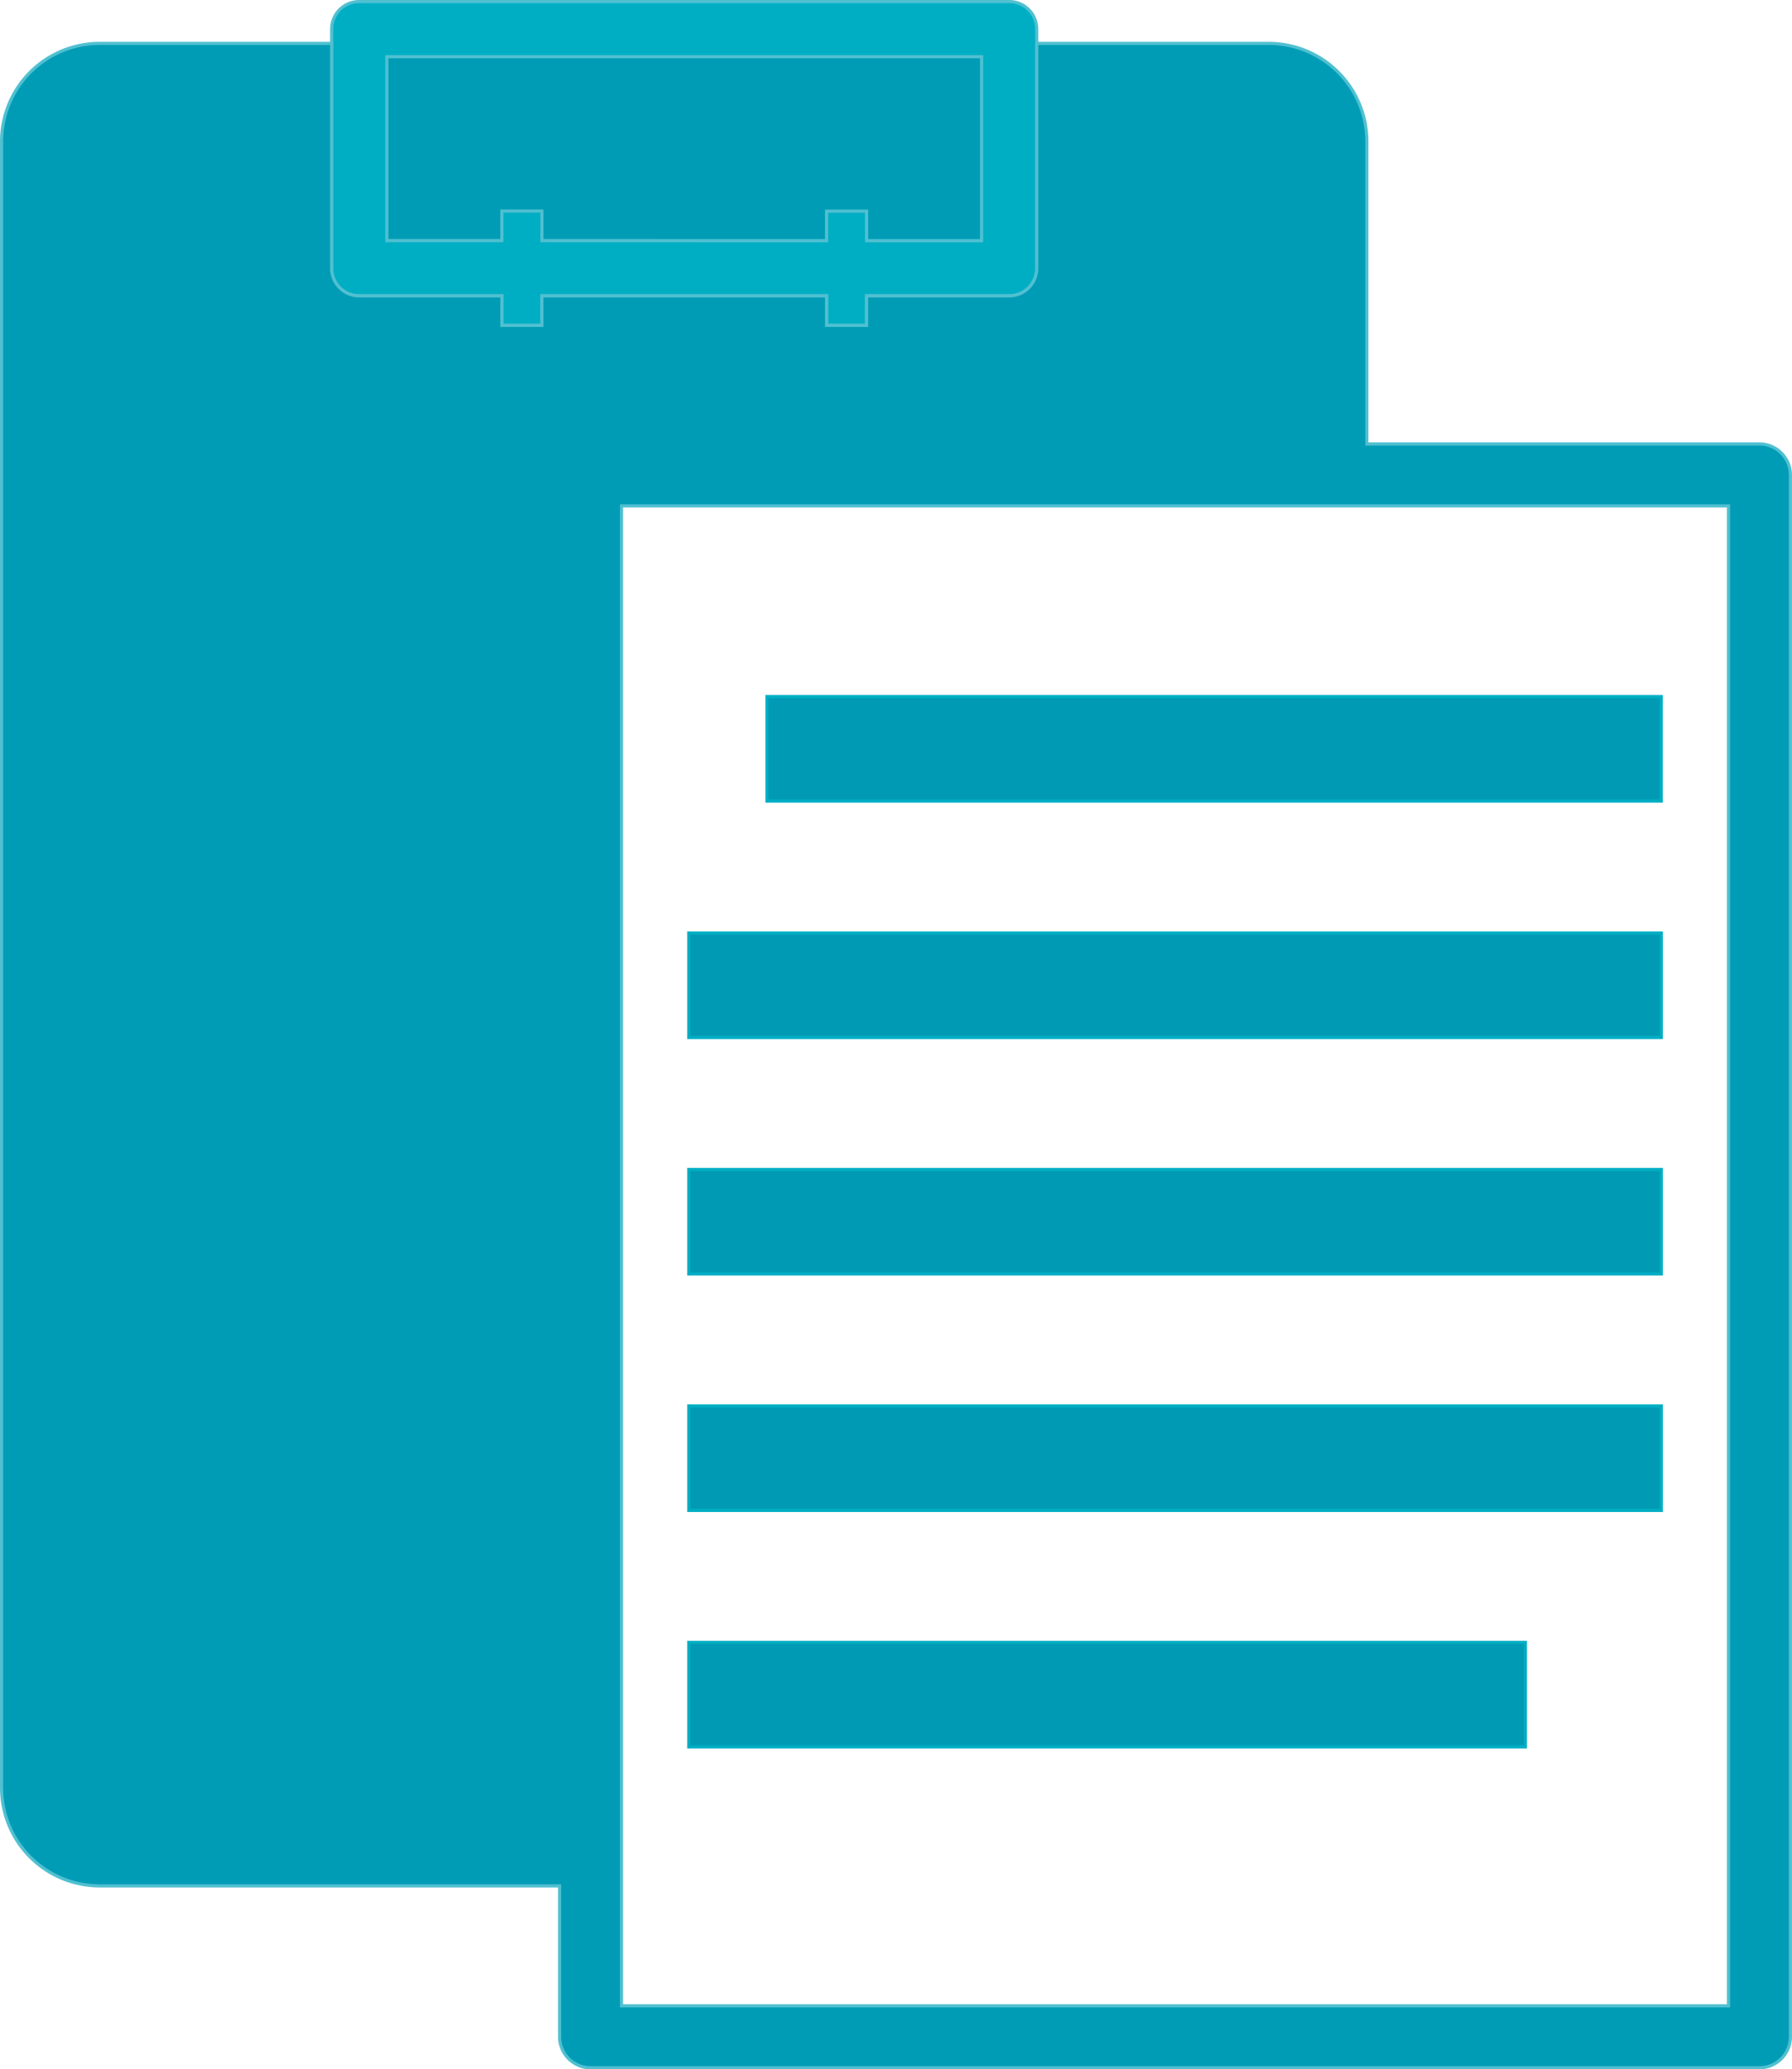
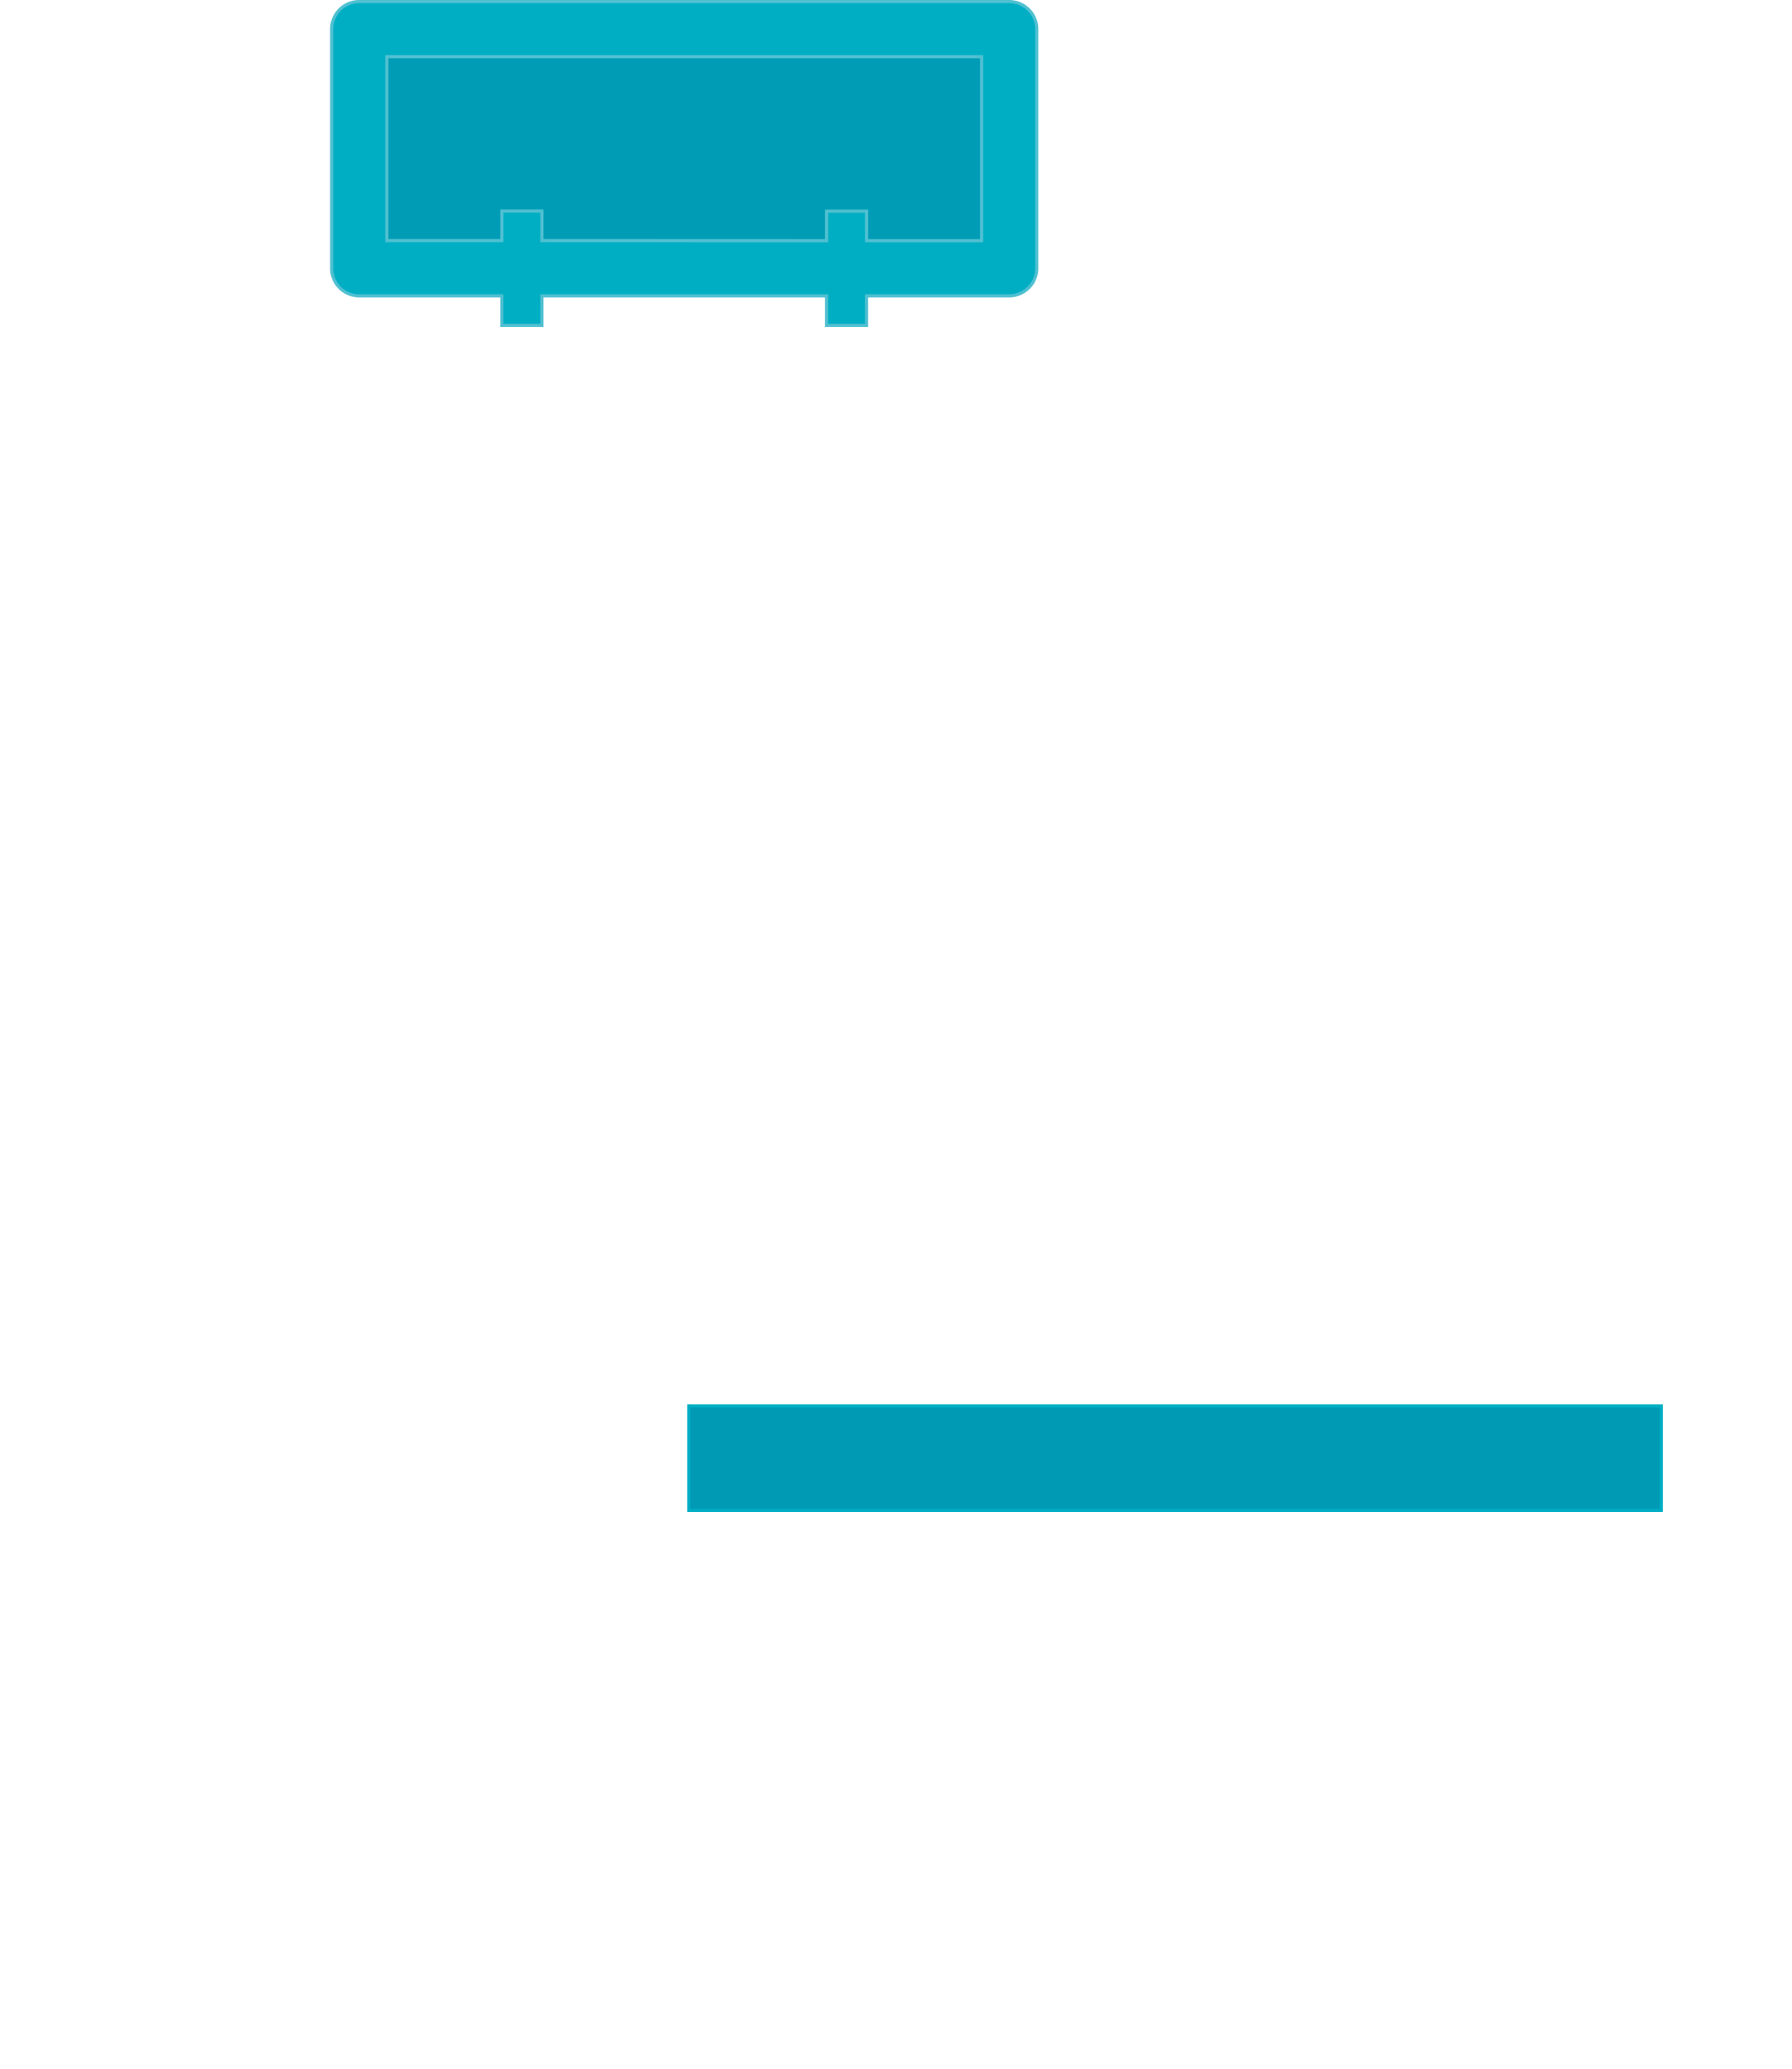
<svg xmlns="http://www.w3.org/2000/svg" id="Object" viewBox="0 0 570.85 659.1">
  <defs>
    <style>.cls-1,.cls-3{fill:#009cb6;}.cls-1,.cls-4{stroke:#00aec4;}.cls-1,.cls-2,.cls-3,.cls-4{stroke-miterlimit:10;}.cls-2{fill:#00aec4;}.cls-2,.cls-3{stroke:#50c0d1;}.cls-4{fill:#009ab4;}</style>
  </defs>
  <polygon class="cls-1" points="312.71 76.67 312.71 18.05 123.22 18.05 123.22 76.67 159.88 76.67 159.88 67.26 172.62 67.26 172.62 76.67 263.31 76.67 263.31 67.26 276.06 67.26 276.06 76.67 312.71 76.67" />
  <path class="cls-2" d="M551.63,335.09v-9.41h45.43a8.77,8.77,0,0,0,8.78-8.78V240.73a8.77,8.77,0,0,0-8.78-8.78H390a8.76,8.76,0,0,0-8.77,8.78V316.9a8.76,8.76,0,0,0,8.77,8.78h45.44v9.41H448.2v-9.41h90.69v9.41Zm-103.43-27v-9.41H435.45v9.41H398.8V249.5H588.28v58.62H551.63v-9.41H538.89v9.41Z" transform="translate(-275.58 -231.45)" />
-   <path class="cls-3" d="M456.74,887.16a9.85,9.85,0,0,0,7,2.89H836.07a9.87,9.87,0,0,0,9.85-9.86V382.71a9.87,9.87,0,0,0-9.85-9.86H711v-96.3a31.27,31.27,0,0,0-31.27-31.28H605.84V316.9a8.77,8.77,0,0,1-8.78,8.78H551.63v9.41H538.89v-9.41H448.2v9.41H435.45v-9.41H390a8.76,8.76,0,0,1-8.77-8.78V245.27H307.35a31.26,31.26,0,0,0-31.27,31.28v524.3a31.26,31.26,0,0,0,31.27,31.27H453.84v48.07A9.89,9.89,0,0,0,456.74,887.16Zm16.83-494.58H826.2V870.32H473.57Z" transform="translate(-275.58 -231.45)" />
-   <rect class="cls-4" x="244.31" y="221.87" width="284.89" height="33.28" />
-   <rect class="cls-4" x="219.41" y="297.18" width="309.8" height="33.28" />
-   <rect class="cls-4" x="219.41" y="372.49" width="309.8" height="33.28" />
  <rect class="cls-4" x="219.41" y="447.8" width="309.8" height="33.28" />
-   <rect class="cls-4" x="219.41" y="523.11" width="266.51" height="33.27" />
</svg>